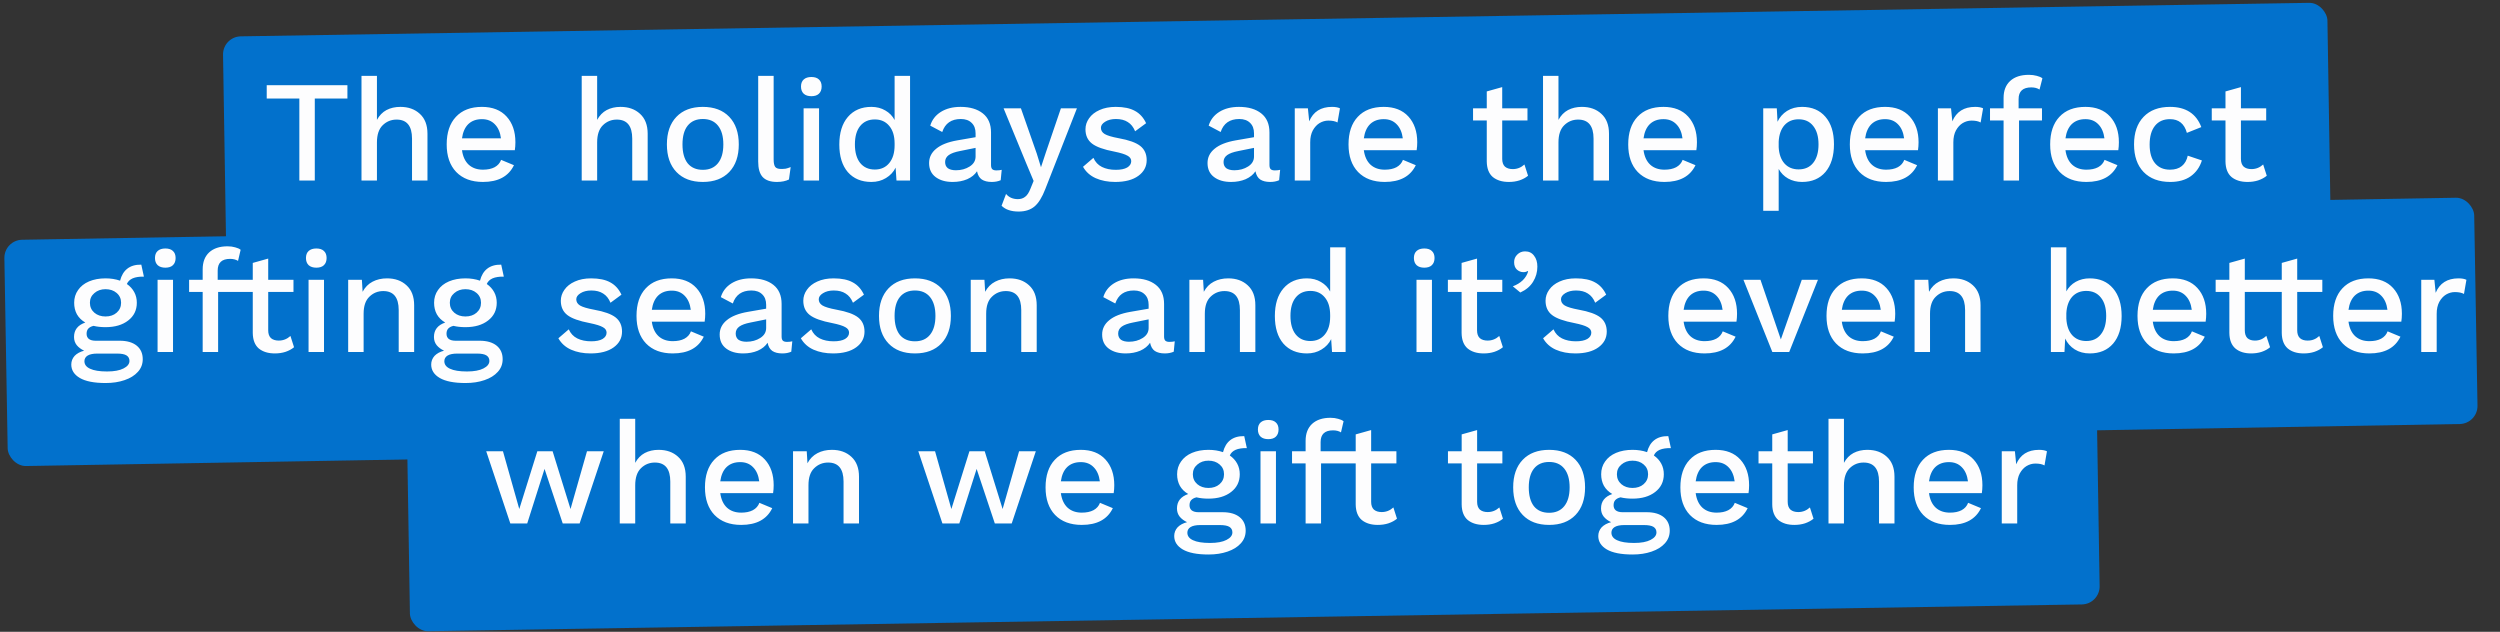
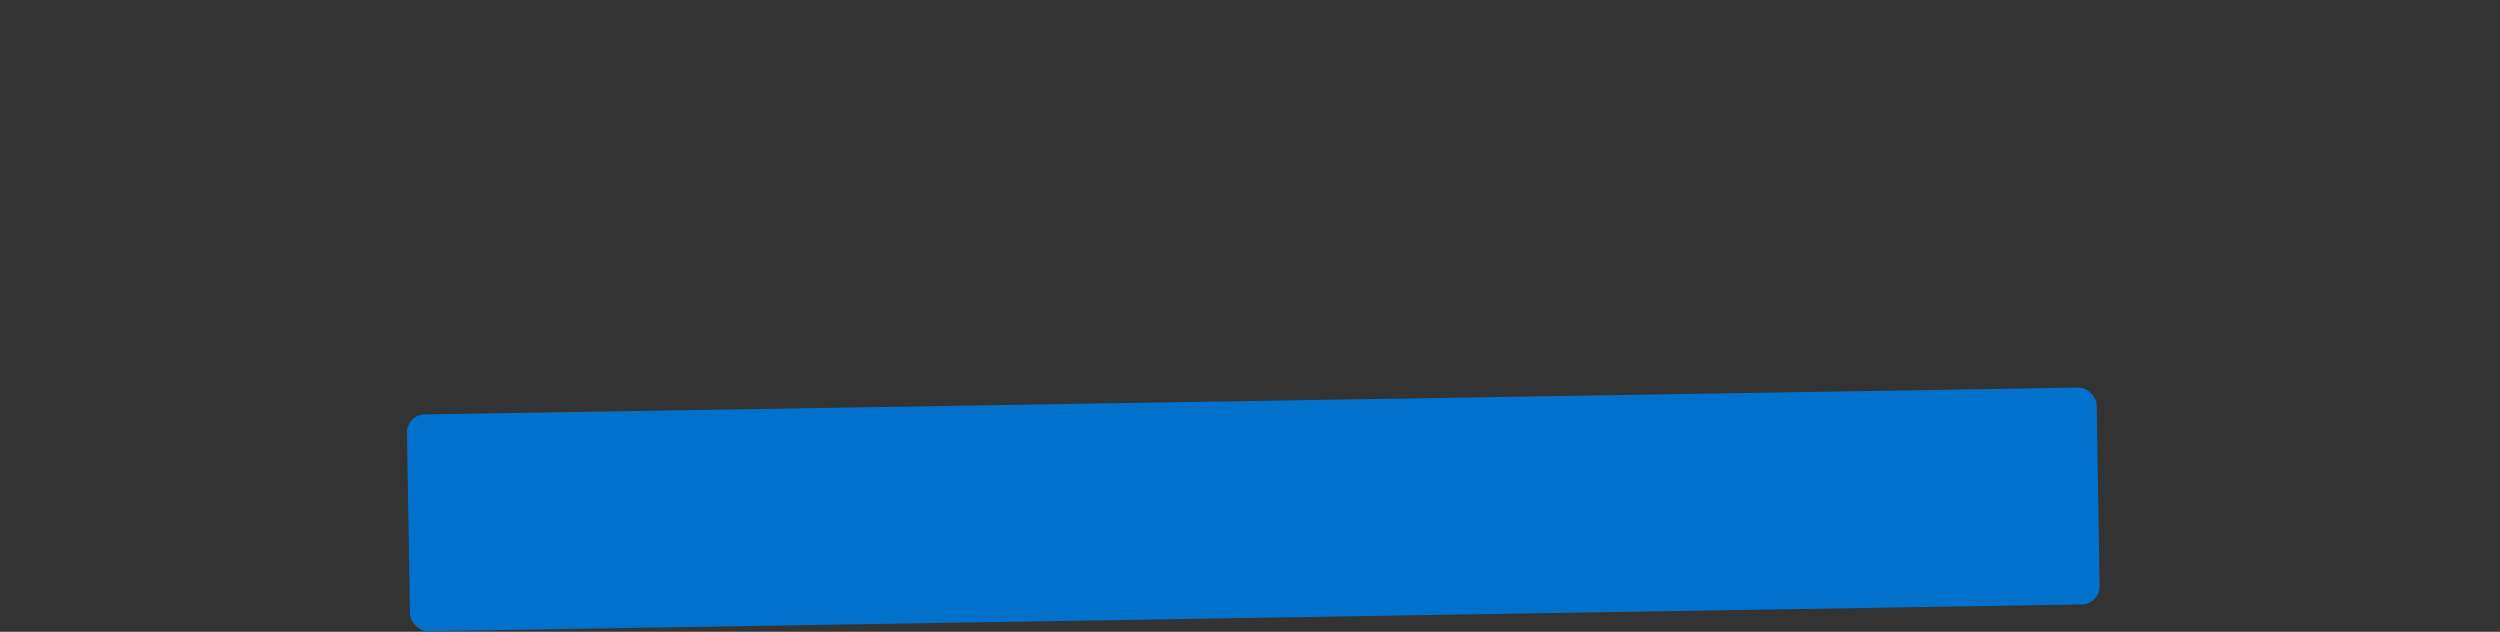
<svg xmlns="http://www.w3.org/2000/svg" width="554" height="140" viewBox="0 0 554 140" fill="none">
  <rect x="0" y="0" width="554" height="140" fill="#333333" stroke="none" />
-   <rect x="49.36" y="8.119" width="466.395" height="48.058" rx="4" transform="rotate(-0.928 49.36 8.119)" fill="#0271CC" />
  <rect x="90.122" y="91.892" width="374.491" height="48.058" rx="4" transform="rotate(-0.928 90.122 91.892)" fill="#0271CC" />
-   <rect x="0.902" y="53.199" width="547.395" height="50.148" rx="4" transform="rotate(-0.989 0.902 53.199)" fill="#0271CC" />
-   <path d="M76.988 21.829H69.758V40H66.335V21.829H59.105V18.886H76.988V21.829ZM88.713 23.685C90.483 23.685 91.922 24.197 93.031 25.221C94.162 26.244 94.727 27.716 94.727 29.635V40H91.304V30.723C91.304 27.908 90.163 26.5 87.881 26.5C86.686 26.5 85.663 26.916 84.81 27.748C83.957 28.579 83.53 29.848 83.53 31.555V40H80.107V16.807H83.53V26.564C84.063 25.583 84.767 24.858 85.641 24.389C86.537 23.919 87.561 23.685 88.713 23.685ZM114.213 31.523C114.213 32.141 114.171 32.727 114.085 33.282H102.377C102.569 34.69 103.07 35.767 103.88 36.513C104.691 37.238 105.736 37.601 107.016 37.601C108.061 37.601 108.924 37.419 109.607 37.057C110.311 36.673 110.79 36.129 111.046 35.425L113.893 36.609C112.699 39.083 110.407 40.32 107.016 40.32C104.499 40.32 102.526 39.584 101.097 38.113C99.69 36.641 98.986 34.604 98.986 32.002C98.986 29.379 99.668 27.343 101.033 25.892C102.398 24.421 104.318 23.685 106.792 23.685C109.138 23.685 110.961 24.399 112.262 25.828C113.563 27.257 114.213 29.155 114.213 31.523ZM106.792 26.404C105.555 26.404 104.552 26.767 103.785 27.492C103.038 28.217 102.569 29.273 102.377 30.659H111.014C110.844 29.315 110.385 28.27 109.639 27.524C108.914 26.777 107.965 26.404 106.792 26.404ZM137.51 23.685C139.28 23.685 140.72 24.197 141.829 25.221C142.959 26.244 143.524 27.716 143.524 29.635V40H140.102V30.723C140.102 27.908 138.961 26.5 136.679 26.5C135.484 26.5 134.461 26.916 133.607 27.748C132.754 28.579 132.328 29.848 132.328 31.555V40H128.905V16.807H132.328V26.564C132.861 25.583 133.565 24.858 134.439 24.389C135.335 23.919 136.359 23.685 137.51 23.685ZM155.749 23.685C158.245 23.685 160.196 24.421 161.604 25.892C163.011 27.364 163.715 29.401 163.715 32.002C163.715 34.604 163.011 36.641 161.604 38.113C160.196 39.584 158.245 40.32 155.749 40.32C153.254 40.32 151.303 39.584 149.895 38.113C148.488 36.641 147.784 34.604 147.784 32.002C147.784 29.401 148.488 27.364 149.895 25.892C151.303 24.421 153.254 23.685 155.749 23.685ZM155.749 26.372C154.299 26.372 153.179 26.863 152.39 27.844C151.623 28.803 151.239 30.19 151.239 32.002C151.239 33.815 151.623 35.212 152.39 36.193C153.179 37.153 154.299 37.633 155.749 37.633C157.2 37.633 158.319 37.142 159.108 36.161C159.897 35.18 160.292 33.794 160.292 32.002C160.292 30.211 159.897 28.825 159.108 27.844C158.319 26.863 157.2 26.372 155.749 26.372ZM171.439 35.329C171.439 36.118 171.556 36.673 171.791 36.993C172.025 37.291 172.463 37.441 173.102 37.441C173.508 37.441 173.849 37.419 174.126 37.377C174.425 37.313 174.787 37.196 175.214 37.025L174.83 39.776C174.105 40.139 173.22 40.32 172.175 40.32C170.746 40.32 169.69 39.957 169.008 39.232C168.346 38.507 168.016 37.366 168.016 35.809V16.807H171.439V35.329ZM179.805 21.318C179.08 21.318 178.515 21.136 178.11 20.774C177.704 20.39 177.502 19.857 177.502 19.174C177.502 18.492 177.704 17.969 178.11 17.607C178.515 17.244 179.08 17.063 179.805 17.063C180.53 17.063 181.085 17.244 181.469 17.607C181.874 17.969 182.076 18.492 182.076 19.174C182.076 19.857 181.874 20.39 181.469 20.774C181.085 21.136 180.53 21.318 179.805 21.318ZM181.501 40H178.078V24.005H181.501V40ZM201.668 16.807V40H198.661L198.469 37.153C197.999 38.113 197.285 38.88 196.325 39.456C195.387 40.032 194.31 40.32 193.094 40.32C190.898 40.32 189.159 39.595 187.88 38.145C186.622 36.673 185.992 34.636 185.992 32.034C185.992 29.433 186.622 27.396 187.88 25.924C189.159 24.431 190.898 23.685 193.094 23.685C194.267 23.685 195.302 23.951 196.197 24.485C197.093 24.997 197.776 25.7 198.245 26.596V16.807H201.668ZM193.862 37.569C195.206 37.569 196.272 37.089 197.061 36.129C197.85 35.169 198.245 33.858 198.245 32.194V31.811C198.245 30.147 197.85 28.846 197.061 27.908C196.272 26.948 195.206 26.468 193.862 26.468C192.476 26.468 191.388 26.959 190.599 27.94C189.831 28.899 189.447 30.254 189.447 32.002C189.447 33.751 189.831 35.116 190.599 36.097C191.388 37.078 192.476 37.569 193.862 37.569ZM220.795 37.761C221.264 37.761 221.659 37.718 221.979 37.633L221.755 39.936C221.179 40.192 220.518 40.32 219.771 40.32C218.854 40.32 218.118 40.139 217.564 39.776C217.031 39.413 216.679 38.806 216.508 37.953C216.018 38.699 215.293 39.285 214.333 39.712C213.373 40.117 212.296 40.32 211.102 40.32C209.545 40.32 208.287 39.957 207.327 39.232C206.367 38.507 205.887 37.473 205.887 36.129C205.887 34.871 206.41 33.815 207.455 32.962C208.5 32.088 210.057 31.469 212.126 31.107L216.188 30.403V29.539C216.188 28.558 215.9 27.79 215.325 27.236C214.749 26.66 213.949 26.372 212.925 26.372C210.814 26.372 209.438 27.332 208.799 29.251L206.143 27.844C206.527 26.564 207.306 25.551 208.479 24.805C209.673 24.058 211.134 23.685 212.861 23.685C214.93 23.685 216.572 24.165 217.788 25.125C219.003 26.084 219.611 27.492 219.611 29.347V36.577C219.611 36.982 219.697 37.281 219.867 37.473C220.059 37.665 220.368 37.761 220.795 37.761ZM211.838 37.729C212.989 37.729 214.002 37.451 214.877 36.897C215.751 36.342 216.188 35.607 216.188 34.69V32.77L212.701 33.474C211.592 33.687 210.771 33.986 210.238 34.37C209.705 34.754 209.438 35.265 209.438 35.905C209.438 36.502 209.641 36.961 210.046 37.281C210.473 37.579 211.07 37.729 211.838 37.729ZM231.641 41.887C230.937 43.721 230.137 45.012 229.242 45.758C228.346 46.505 227.173 46.878 225.723 46.878C224.891 46.878 224.166 46.771 223.547 46.558C222.95 46.366 222.417 46.046 221.948 45.598L222.94 42.975C223.579 43.743 224.454 44.127 225.563 44.127C226.203 44.127 226.736 43.956 227.162 43.615C227.61 43.295 228.005 42.698 228.346 41.823L229.05 40.096L227.386 36.129L222.396 24.005H226.235L229.753 34.05L230.681 37.057L231.769 33.762L235.096 24.005H238.647L231.641 41.887ZM247.13 40.32C245.509 40.32 244.07 40.043 242.811 39.488C241.574 38.934 240.636 38.091 239.996 36.961L242.299 34.977C242.705 35.895 243.334 36.566 244.187 36.993C245.04 37.419 246.064 37.633 247.258 37.633C248.346 37.633 249.188 37.462 249.785 37.121C250.382 36.758 250.681 36.289 250.681 35.713C250.681 35.201 250.404 34.796 249.849 34.498C249.295 34.178 248.335 33.879 246.97 33.602C244.603 33.154 242.939 32.557 241.98 31.811C241.02 31.064 240.54 30.008 240.54 28.643C240.54 27.769 240.807 26.959 241.34 26.212C241.873 25.444 242.641 24.837 243.643 24.389C244.667 23.919 245.872 23.685 247.258 23.685C249.028 23.685 250.446 23.983 251.513 24.581C252.579 25.157 253.4 26.063 253.976 27.3L251.545 29.091C251.161 28.153 250.617 27.471 249.913 27.044C249.231 26.596 248.356 26.372 247.29 26.372C246.33 26.372 245.53 26.575 244.891 26.98C244.272 27.364 243.963 27.812 243.963 28.323C243.963 28.899 244.24 29.358 244.795 29.699C245.37 30.04 246.405 30.35 247.898 30.627C250.158 31.032 251.758 31.608 252.696 32.354C253.635 33.101 254.104 34.146 254.104 35.489C254.104 36.918 253.485 38.081 252.248 38.976C251.011 39.872 249.305 40.32 247.13 40.32ZM282.495 37.761C282.964 37.761 283.359 37.718 283.679 37.633L283.455 39.936C282.879 40.192 282.218 40.32 281.471 40.32C280.554 40.32 279.818 40.139 279.264 39.776C278.731 39.413 278.379 38.806 278.208 37.953C277.718 38.699 276.993 39.285 276.033 39.712C275.073 40.117 273.996 40.32 272.802 40.32C271.245 40.32 269.987 39.957 269.027 39.232C268.067 38.507 267.588 37.473 267.588 36.129C267.588 34.871 268.11 33.815 269.155 32.962C270.2 32.088 271.757 31.469 273.826 31.107L277.888 30.403V29.539C277.888 28.558 277.6 27.79 277.025 27.236C276.449 26.66 275.649 26.372 274.625 26.372C272.514 26.372 271.138 27.332 270.499 29.251L267.843 27.844C268.227 26.564 269.006 25.551 270.179 24.805C271.373 24.058 272.834 23.685 274.561 23.685C276.63 23.685 278.272 24.165 279.488 25.125C280.704 26.084 281.311 27.492 281.311 29.347V36.577C281.311 36.982 281.397 37.281 281.567 37.473C281.759 37.665 282.068 37.761 282.495 37.761ZM273.538 37.729C274.689 37.729 275.702 37.451 276.577 36.897C277.451 36.342 277.888 35.607 277.888 34.69V32.77L274.401 33.474C273.292 33.687 272.471 33.986 271.938 34.37C271.405 34.754 271.138 35.265 271.138 35.905C271.138 36.502 271.341 36.961 271.746 37.281C272.173 37.579 272.77 37.729 273.538 37.729ZM295.173 23.685C295.92 23.685 296.506 23.792 296.933 24.005L296.389 27.14C295.898 26.863 295.226 26.724 294.373 26.724C293.691 26.724 293.04 26.905 292.422 27.268C291.825 27.63 291.324 28.174 290.918 28.899C290.535 29.625 290.343 30.499 290.343 31.523V40H286.92V24.005H289.831L290.119 26.884C291.014 24.751 292.699 23.685 295.173 23.685ZM314.059 31.523C314.059 32.141 314.017 32.727 313.931 33.282H302.223C302.415 34.69 302.916 35.767 303.726 36.513C304.537 37.238 305.582 37.601 306.861 37.601C307.906 37.601 308.77 37.419 309.453 37.057C310.156 36.673 310.636 36.129 310.892 35.425L313.739 36.609C312.545 39.083 310.252 40.32 306.861 40.32C304.345 40.32 302.372 39.584 300.943 38.113C299.536 36.641 298.832 34.604 298.832 32.002C298.832 29.379 299.514 27.343 300.879 25.892C302.244 24.421 304.164 23.685 306.637 23.685C308.983 23.685 310.807 24.399 312.108 25.828C313.409 27.257 314.059 29.155 314.059 31.523ZM306.637 26.404C305.401 26.404 304.398 26.767 303.63 27.492C302.884 28.217 302.415 29.273 302.223 30.659H310.86C310.69 29.315 310.231 28.27 309.485 27.524C308.76 26.777 307.81 26.404 306.637 26.404ZM338.616 38.944C338.104 39.371 337.475 39.712 336.728 39.968C336.003 40.203 335.214 40.32 334.361 40.32C332.89 40.32 331.706 39.957 330.81 39.232C329.936 38.486 329.488 37.334 329.467 35.777V26.692H326.427V24.005H329.467V20.262L332.89 19.302V24.005H338.488V26.692H332.89V35.201C332.89 35.969 333.092 36.545 333.497 36.929C333.924 37.291 334.5 37.473 335.225 37.473C336.206 37.473 337.07 37.132 337.816 36.449L338.616 38.944ZM350.54 23.685C352.31 23.685 353.749 24.197 354.858 25.221C355.989 26.244 356.554 27.716 356.554 29.635V40H353.131V30.723C353.131 27.908 351.99 26.5 349.708 26.5C348.514 26.5 347.49 26.916 346.637 27.748C345.784 28.579 345.357 29.848 345.357 31.555V40H341.934V16.807H345.357V26.564C345.89 25.583 346.594 24.858 347.469 24.389C348.364 23.919 349.388 23.685 350.54 23.685ZM376.041 31.523C376.041 32.141 375.998 32.727 375.913 33.282H364.204C364.396 34.69 364.897 35.767 365.708 36.513C366.518 37.238 367.563 37.601 368.843 37.601C369.888 37.601 370.751 37.419 371.434 37.057C372.138 36.673 372.618 36.129 372.873 35.425L375.721 36.609C374.526 39.083 372.234 40.32 368.843 40.32C366.326 40.32 364.353 39.584 362.924 38.113C361.517 36.641 360.813 34.604 360.813 32.002C360.813 29.379 361.496 27.343 362.86 25.892C364.225 24.421 366.145 23.685 368.619 23.685C370.965 23.685 372.788 24.399 374.089 25.828C375.39 27.257 376.041 29.155 376.041 31.523ZM368.619 26.404C367.382 26.404 366.379 26.767 365.612 27.492C364.865 28.217 364.396 29.273 364.204 30.659H372.841C372.671 29.315 372.212 28.27 371.466 27.524C370.741 26.777 369.792 26.404 368.619 26.404ZM399.337 23.685C401.534 23.685 403.262 24.421 404.52 25.892C405.778 27.343 406.407 29.369 406.407 31.97C406.407 34.572 405.778 36.62 404.52 38.113C403.262 39.584 401.534 40.32 399.337 40.32C398.186 40.32 397.151 40.064 396.234 39.552C395.339 39.04 394.646 38.337 394.155 37.441V46.718H390.732V24.005H393.739L393.899 26.98C394.368 25.978 395.072 25.178 396.01 24.581C396.97 23.983 398.079 23.685 399.337 23.685ZM398.57 37.537C399.956 37.537 401.033 37.057 401.801 36.097C402.59 35.116 402.984 33.751 402.984 32.002C402.984 30.254 402.59 28.889 401.801 27.908C401.033 26.927 399.956 26.436 398.57 26.436C397.269 26.436 396.224 26.873 395.435 27.748C394.667 28.622 394.24 29.838 394.155 31.395V32.61C394.24 34.146 394.667 35.351 395.435 36.225C396.224 37.099 397.269 37.537 398.57 37.537ZM425.151 31.523C425.151 32.141 425.108 32.727 425.023 33.282H413.314C413.506 34.69 414.007 35.767 414.818 36.513C415.628 37.238 416.673 37.601 417.953 37.601C418.998 37.601 419.862 37.419 420.544 37.057C421.248 36.673 421.728 36.129 421.984 35.425L424.831 36.609C423.636 39.083 421.344 40.32 417.953 40.32C415.436 40.32 413.464 39.584 412.035 38.113C410.627 36.641 409.923 34.604 409.923 32.002C409.923 29.379 410.606 27.343 411.971 25.892C413.336 24.421 415.255 23.685 417.729 23.685C420.075 23.685 421.898 24.399 423.199 25.828C424.5 27.257 425.151 29.155 425.151 31.523ZM417.729 26.404C416.492 26.404 415.49 26.767 414.722 27.492C413.975 28.217 413.506 29.273 413.314 30.659H421.952C421.781 29.315 421.323 28.27 420.576 27.524C419.851 26.777 418.902 26.404 417.729 26.404ZM437.693 23.685C438.439 23.685 439.026 23.792 439.452 24.005L438.908 27.14C438.418 26.863 437.746 26.724 436.893 26.724C436.21 26.724 435.56 26.905 434.941 27.268C434.344 27.63 433.843 28.174 433.438 28.899C433.054 29.625 432.862 30.499 432.862 31.523V40H429.439V24.005H432.35L432.638 26.884C433.534 24.751 435.219 23.685 437.693 23.685ZM447.321 24.005H452.504V26.692H447.417V40H443.994V26.692H440.987V24.005H443.994V21.701C443.994 20.081 444.485 18.822 445.466 17.927C446.447 17.031 447.823 16.583 449.593 16.583C450.233 16.583 450.819 16.658 451.352 16.807C451.885 16.935 452.301 17.116 452.6 17.351L451.96 19.846C451.47 19.526 450.862 19.366 450.137 19.366C448.26 19.366 447.321 20.23 447.321 21.957V24.005ZM469.544 31.523C469.544 32.141 469.501 32.727 469.416 33.282H457.707C457.899 34.69 458.4 35.767 459.211 36.513C460.021 37.238 461.066 37.601 462.346 37.601C463.391 37.601 464.254 37.419 464.937 37.057C465.641 36.673 466.121 36.129 466.376 35.425L469.224 36.609C468.029 39.083 465.737 40.32 462.346 40.32C459.829 40.32 457.856 39.584 456.427 38.113C455.02 36.641 454.316 34.604 454.316 32.002C454.316 29.379 454.999 27.343 456.363 25.892C457.728 24.421 459.648 23.685 462.122 23.685C464.468 23.685 466.291 24.399 467.592 25.828C468.893 27.257 469.544 29.155 469.544 31.523ZM462.122 26.404C460.885 26.404 459.882 26.767 459.115 27.492C458.368 28.217 457.899 29.273 457.707 30.659H466.344C466.174 29.315 465.715 28.27 464.969 27.524C464.244 26.777 463.295 26.404 462.122 26.404ZM480.87 23.685C484.367 23.685 486.681 25.178 487.812 28.164L484.613 29.443C484.058 27.417 482.811 26.404 480.87 26.404C479.441 26.404 478.332 26.895 477.543 27.876C476.754 28.857 476.359 30.243 476.359 32.034C476.359 33.826 476.754 35.201 477.543 36.161C478.332 37.121 479.441 37.601 480.87 37.601C481.958 37.601 482.832 37.334 483.493 36.801C484.154 36.268 484.591 35.5 484.805 34.498L487.94 35.553C487.471 37.046 486.639 38.219 485.444 39.072C484.25 39.904 482.747 40.32 480.934 40.32C478.417 40.32 476.444 39.584 475.016 38.113C473.608 36.641 472.904 34.604 472.904 32.002C472.904 29.401 473.608 27.364 475.016 25.892C476.423 24.421 478.375 23.685 480.87 23.685ZM502.316 38.944C501.805 39.371 501.175 39.712 500.429 39.968C499.704 40.203 498.915 40.32 498.062 40.32C496.59 40.32 495.406 39.957 494.511 39.232C493.636 38.486 493.188 37.334 493.167 35.777V26.692H490.128V24.005H493.167V20.262L496.59 19.302V24.005H502.188V26.692H496.59V35.201C496.59 35.969 496.793 36.545 497.198 36.929C497.624 37.291 498.2 37.473 498.925 37.473C499.906 37.473 500.77 37.132 501.517 36.449L502.316 38.944ZM26.514 75.505C28.134 75.505 29.393 75.867 30.288 76.592C31.184 77.317 31.632 78.32 31.632 79.6C31.632 80.687 31.269 81.626 30.544 82.415C29.84 83.204 28.859 83.812 27.601 84.238C26.364 84.665 24.967 84.878 23.41 84.878C20.872 84.878 18.964 84.505 17.684 83.758C16.426 83.012 15.797 82.02 15.797 80.783C15.797 80.058 16.042 79.418 16.532 78.864C17.044 78.331 17.748 77.947 18.644 77.712C17.961 77.392 17.418 76.987 17.012 76.496C16.607 75.985 16.404 75.377 16.404 74.673C16.404 73.116 17.236 72.05 18.9 71.474C18.089 71.005 17.471 70.397 17.044 69.65C16.639 68.904 16.436 68.051 16.436 67.091C16.436 66.025 16.724 65.087 17.3 64.276C17.876 63.444 18.686 62.805 19.732 62.357C20.798 61.909 22.014 61.685 23.378 61.685C24.551 61.685 25.628 61.855 26.61 62.197C26.908 61.024 27.441 60.139 28.209 59.542C28.998 58.923 30.032 58.624 31.312 58.646L31.888 61.301C30.864 61.28 30.032 61.408 29.393 61.685C28.774 61.962 28.348 62.378 28.113 62.933C28.817 63.423 29.361 64.02 29.744 64.724C30.128 65.428 30.32 66.217 30.32 67.091C30.32 68.734 29.68 70.045 28.401 71.026C27.143 72.007 25.468 72.498 23.378 72.498C22.397 72.498 21.512 72.402 20.723 72.21C20.19 72.338 19.796 72.551 19.54 72.85C19.305 73.127 19.188 73.5 19.188 73.969C19.188 74.46 19.358 74.844 19.7 75.121C20.062 75.377 20.553 75.505 21.171 75.505H26.514ZM23.378 64.084C22.397 64.084 21.576 64.372 20.915 64.948C20.254 65.502 19.924 66.217 19.924 67.091C19.924 67.987 20.254 68.723 20.915 69.299C21.576 69.853 22.397 70.13 23.378 70.13C24.381 70.13 25.202 69.853 25.842 69.299C26.503 68.723 26.833 67.987 26.833 67.091C26.833 66.196 26.503 65.471 25.842 64.916C25.202 64.362 24.381 64.084 23.378 64.084ZM23.73 82.319C25.287 82.319 26.503 82.095 27.377 81.647C28.252 81.199 28.689 80.644 28.689 79.983C28.689 79.45 28.476 79.045 28.049 78.768C27.622 78.49 26.908 78.352 25.906 78.352H21.587C20.627 78.352 19.902 78.501 19.412 78.8C18.942 79.098 18.708 79.514 18.708 80.047C18.708 80.772 19.124 81.327 19.956 81.711C20.808 82.116 22.067 82.319 23.73 82.319ZM36.645 59.318C35.92 59.318 35.355 59.136 34.95 58.774C34.544 58.39 34.342 57.857 34.342 57.174C34.342 56.492 34.544 55.969 34.95 55.607C35.355 55.244 35.92 55.063 36.645 55.063C37.37 55.063 37.925 55.244 38.309 55.607C38.714 55.969 38.916 56.492 38.916 57.174C38.916 57.857 38.714 58.39 38.309 58.774C37.925 59.136 37.37 59.318 36.645 59.318ZM38.341 78H34.918V62.005H38.341V78ZM65.162 76.944C64.65 77.371 64.021 77.712 63.274 77.968C62.549 78.203 61.76 78.32 60.907 78.32C59.435 78.32 58.252 77.957 57.356 77.232C56.482 76.486 56.034 75.334 56.013 73.777V64.692H48.335V78H44.912V64.692H41.905V62.005H44.912V59.702C44.912 58.081 45.392 56.822 46.352 55.927C47.333 55.031 48.687 54.583 50.414 54.583C51.033 54.583 51.598 54.658 52.11 54.807C52.622 54.935 53.027 55.116 53.325 55.351L52.75 57.814C52.28 57.516 51.694 57.366 50.99 57.366C49.156 57.366 48.239 58.23 48.239 59.958V62.005H56.013V58.262L59.435 57.302V62.005H65.034V64.692H59.435V73.201C59.435 73.969 59.638 74.545 60.043 74.929C60.47 75.291 61.046 75.473 61.771 75.473C62.752 75.473 63.616 75.132 64.362 74.449L65.162 76.944ZM70.104 59.318C69.379 59.318 68.814 59.136 68.408 58.774C68.003 58.39 67.8 57.857 67.8 57.174C67.8 56.492 68.003 55.969 68.408 55.607C68.814 55.244 69.379 55.063 70.104 55.063C70.829 55.063 71.383 55.244 71.767 55.607C72.172 55.969 72.375 56.492 72.375 57.174C72.375 57.857 72.172 58.39 71.767 58.774C71.383 59.136 70.829 59.318 70.104 59.318ZM71.799 78H68.376V62.005H71.799V78ZM85.76 61.685C87.531 61.685 88.97 62.197 90.079 63.221C91.209 64.244 91.775 65.716 91.775 67.635V78H88.352V68.723C88.352 65.908 87.211 64.5 84.929 64.5C83.734 64.5 82.711 64.916 81.858 65.748C81.004 66.558 80.578 67.816 80.578 69.523V78H77.155V62.005H80.194L80.354 64.66C80.887 63.658 81.623 62.911 82.561 62.421C83.5 61.93 84.566 61.685 85.76 61.685ZM106.271 75.505C107.891 75.505 109.15 75.867 110.046 76.592C110.941 77.317 111.389 78.32 111.389 79.6C111.389 80.687 111.027 81.626 110.301 82.415C109.598 83.204 108.617 83.812 107.358 84.238C106.121 84.665 104.724 84.878 103.168 84.878C100.63 84.878 98.721 84.505 97.441 83.758C96.183 83.012 95.554 82.02 95.554 80.783C95.554 80.058 95.799 79.418 96.29 78.864C96.802 78.331 97.505 77.947 98.401 77.712C97.719 77.392 97.175 76.987 96.769 76.496C96.364 75.985 96.162 75.377 96.162 74.673C96.162 73.116 96.993 72.05 98.657 71.474C97.847 71.005 97.228 70.397 96.802 69.65C96.396 68.904 96.194 68.051 96.194 67.091C96.194 66.025 96.482 65.087 97.057 64.276C97.633 63.444 98.444 62.805 99.489 62.357C100.555 61.909 101.771 61.685 103.136 61.685C104.309 61.685 105.386 61.855 106.367 62.197C106.665 61.024 107.198 60.139 107.966 59.542C108.755 58.923 109.79 58.624 111.069 58.646L111.645 61.301C110.621 61.28 109.79 61.408 109.15 61.685C108.531 61.962 108.105 62.378 107.87 62.933C108.574 63.423 109.118 64.02 109.502 64.724C109.886 65.428 110.077 66.217 110.077 67.091C110.077 68.734 109.438 70.045 108.158 71.026C106.9 72.007 105.226 72.498 103.136 72.498C102.155 72.498 101.269 72.402 100.48 72.21C99.947 72.338 99.553 72.551 99.297 72.85C99.062 73.127 98.945 73.5 98.945 73.969C98.945 74.46 99.115 74.844 99.457 75.121C99.819 75.377 100.31 75.505 100.928 75.505H106.271ZM103.136 64.084C102.155 64.084 101.333 64.372 100.672 64.948C100.011 65.502 99.681 66.217 99.681 67.091C99.681 67.987 100.011 68.723 100.672 69.299C101.333 69.853 102.155 70.13 103.136 70.13C104.138 70.13 104.959 69.853 105.599 69.299C106.26 68.723 106.591 67.987 106.591 67.091C106.591 66.196 106.26 65.471 105.599 64.916C104.959 64.362 104.138 64.084 103.136 64.084ZM103.487 82.319C105.044 82.319 106.26 82.095 107.134 81.647C108.009 81.199 108.446 80.644 108.446 79.983C108.446 79.45 108.233 79.045 107.806 78.768C107.38 78.49 106.665 78.352 105.663 78.352H101.344C100.384 78.352 99.659 78.501 99.169 78.8C98.7 79.098 98.465 79.514 98.465 80.047C98.465 80.772 98.881 81.327 99.713 81.711C100.566 82.116 101.824 82.319 103.487 82.319ZM130.868 78.32C129.247 78.32 127.808 78.043 126.55 77.488C125.313 76.934 124.374 76.091 123.734 74.961L126.038 72.978C126.443 73.895 127.072 74.566 127.925 74.993C128.778 75.419 129.802 75.633 130.996 75.633C132.084 75.633 132.926 75.462 133.523 75.121C134.121 74.758 134.419 74.289 134.419 73.713C134.419 73.201 134.142 72.796 133.587 72.498C133.033 72.178 132.073 71.879 130.708 71.602C128.341 71.154 126.677 70.557 125.718 69.811C124.758 69.064 124.278 68.008 124.278 66.643C124.278 65.769 124.545 64.959 125.078 64.212C125.611 63.444 126.379 62.837 127.381 62.389C128.405 61.919 129.61 61.685 130.996 61.685C132.766 61.685 134.185 61.983 135.251 62.581C136.317 63.157 137.138 64.063 137.714 65.3L135.283 67.091C134.899 66.153 134.355 65.471 133.651 65.044C132.969 64.596 132.095 64.372 131.028 64.372C130.068 64.372 129.269 64.575 128.629 64.98C128.01 65.364 127.701 65.812 127.701 66.323C127.701 66.899 127.978 67.358 128.533 67.699C129.109 68.04 130.143 68.35 131.636 68.627C133.897 69.032 135.496 69.608 136.435 70.354C137.373 71.101 137.842 72.146 137.842 73.489C137.842 74.918 137.224 76.081 135.987 76.976C134.75 77.872 133.044 78.32 130.868 78.32ZM156.279 69.523C156.279 70.141 156.236 70.728 156.151 71.282H144.442C144.634 72.69 145.135 73.767 145.946 74.513C146.756 75.238 147.801 75.601 149.081 75.601C150.126 75.601 150.99 75.419 151.672 75.057C152.376 74.673 152.856 74.129 153.112 73.425L155.959 74.609C154.765 77.083 152.472 78.32 149.081 78.32C146.564 78.32 144.592 77.584 143.163 76.113C141.755 74.641 141.051 72.604 141.051 70.002C141.051 67.379 141.734 65.343 143.099 63.892C144.464 62.421 146.383 61.685 148.857 61.685C151.203 61.685 153.026 62.399 154.327 63.828C155.628 65.257 156.279 67.155 156.279 69.523ZM148.857 64.404C147.62 64.404 146.618 64.767 145.85 65.492C145.104 66.217 144.634 67.273 144.442 68.659H153.08C152.909 67.315 152.451 66.27 151.704 65.524C150.979 64.777 150.03 64.404 148.857 64.404ZM174.387 75.761C174.856 75.761 175.251 75.718 175.571 75.633L175.347 77.936C174.771 78.192 174.11 78.32 173.363 78.32C172.446 78.32 171.711 78.139 171.156 77.776C170.623 77.413 170.271 76.806 170.1 75.953C169.61 76.699 168.885 77.285 167.925 77.712C166.965 78.117 165.888 78.32 164.694 78.32C163.137 78.32 161.879 77.957 160.919 77.232C159.959 76.507 159.48 75.473 159.48 74.129C159.48 72.871 160.002 71.815 161.047 70.962C162.092 70.088 163.649 69.469 165.718 69.107L169.78 68.403V67.539C169.78 66.558 169.493 65.79 168.917 65.236C168.341 64.66 167.541 64.372 166.517 64.372C164.406 64.372 163.031 65.332 162.391 67.251L159.735 65.844C160.119 64.564 160.898 63.551 162.071 62.805C163.265 62.058 164.726 61.685 166.453 61.685C168.522 61.685 170.164 62.165 171.38 63.124C172.596 64.084 173.203 65.492 173.203 67.347V74.577C173.203 74.982 173.289 75.281 173.459 75.473C173.651 75.665 173.961 75.761 174.387 75.761ZM165.43 75.729C166.581 75.729 167.594 75.451 168.469 74.897C169.343 74.342 169.78 73.607 169.78 72.69V70.77L166.294 71.474C165.185 71.687 164.363 71.986 163.83 72.37C163.297 72.754 163.031 73.265 163.031 73.905C163.031 74.502 163.233 74.961 163.638 75.281C164.065 75.579 164.662 75.729 165.43 75.729ZM184.602 78.32C182.981 78.32 181.542 78.043 180.283 77.488C179.046 76.934 178.108 76.091 177.468 74.961L179.771 72.978C180.177 73.895 180.806 74.566 181.659 74.993C182.512 75.419 183.536 75.633 184.73 75.633C185.818 75.633 186.66 75.462 187.257 75.121C187.854 74.758 188.153 74.289 188.153 73.713C188.153 73.201 187.876 72.796 187.321 72.498C186.767 72.178 185.807 71.879 184.442 71.602C182.075 71.154 180.411 70.557 179.452 69.811C178.492 69.064 178.012 68.008 178.012 66.643C178.012 65.769 178.279 64.959 178.812 64.212C179.345 63.444 180.113 62.837 181.115 62.389C182.139 61.919 183.344 61.685 184.73 61.685C186.5 61.685 187.918 61.983 188.985 62.581C190.051 63.157 190.872 64.063 191.448 65.3L189.017 67.091C188.633 66.153 188.089 65.471 187.385 65.044C186.703 64.596 185.828 64.372 184.762 64.372C183.802 64.372 183.002 64.575 182.363 64.98C181.744 65.364 181.435 65.812 181.435 66.323C181.435 66.899 181.712 67.358 182.267 67.699C182.843 68.04 183.877 68.35 185.37 68.627C187.63 69.032 189.23 69.608 190.168 70.354C191.107 71.101 191.576 72.146 191.576 73.489C191.576 74.918 190.957 76.081 189.72 76.976C188.483 77.872 186.777 78.32 184.602 78.32ZM202.751 61.685C205.246 61.685 207.197 62.421 208.605 63.892C210.013 65.364 210.716 67.4 210.716 70.002C210.716 72.604 210.013 74.641 208.605 76.113C207.197 77.584 205.246 78.32 202.751 78.32C200.256 78.32 198.304 77.584 196.897 76.113C195.489 74.641 194.785 72.604 194.785 70.002C194.785 67.4 195.489 65.364 196.897 63.892C198.304 62.421 200.256 61.685 202.751 61.685ZM202.751 64.372C201.301 64.372 200.181 64.863 199.392 65.844C198.624 66.803 198.24 68.19 198.24 70.002C198.24 71.815 198.624 73.212 199.392 74.193C200.181 75.153 201.301 75.633 202.751 75.633C204.201 75.633 205.321 75.142 206.11 74.161C206.899 73.18 207.293 71.794 207.293 70.002C207.293 68.211 206.899 66.825 206.11 65.844C205.321 64.863 204.201 64.372 202.751 64.372ZM223.719 61.685C225.489 61.685 226.928 62.197 228.037 63.221C229.168 64.244 229.733 65.716 229.733 67.635V78H226.31V68.723C226.31 65.908 225.169 64.5 222.887 64.5C221.693 64.5 220.669 64.916 219.816 65.748C218.963 66.558 218.536 67.816 218.536 69.523V78H215.113V62.005H218.152L218.312 64.66C218.845 63.658 219.581 62.911 220.52 62.421C221.458 61.93 222.524 61.685 223.719 61.685ZM259.143 75.761C259.612 75.761 260.006 75.718 260.326 75.633L260.102 77.936C259.527 78.192 258.865 78.32 258.119 78.32C257.202 78.32 256.466 78.139 255.912 77.776C255.379 77.413 255.027 76.806 254.856 75.953C254.365 76.699 253.64 77.285 252.681 77.712C251.721 78.117 250.644 78.32 249.45 78.32C247.893 78.32 246.634 77.957 245.675 77.232C244.715 76.507 244.235 75.473 244.235 74.129C244.235 72.871 244.758 71.815 245.803 70.962C246.848 70.088 248.405 69.469 250.473 69.107L254.536 68.403V67.539C254.536 66.558 254.248 65.79 253.672 65.236C253.097 64.66 252.297 64.372 251.273 64.372C249.162 64.372 247.786 65.332 247.146 67.251L244.491 65.844C244.875 64.564 245.653 63.551 246.826 62.805C248.021 62.058 249.482 61.685 251.209 61.685C253.278 61.685 254.92 62.165 256.136 63.124C257.351 64.084 257.959 65.492 257.959 67.347V74.577C257.959 74.982 258.044 75.281 258.215 75.473C258.407 75.665 258.716 75.761 259.143 75.761ZM250.185 75.729C251.337 75.729 252.35 75.451 253.224 74.897C254.099 74.342 254.536 73.607 254.536 72.69V70.77L251.049 71.474C249.94 71.687 249.119 71.986 248.586 72.37C248.053 72.754 247.786 73.265 247.786 73.905C247.786 74.502 247.989 74.961 248.394 75.281C248.82 75.579 249.418 75.729 250.185 75.729ZM272.173 61.685C273.943 61.685 275.382 62.197 276.491 63.221C277.622 64.244 278.187 65.716 278.187 67.635V78H274.764V68.723C274.764 65.908 273.623 64.5 271.341 64.5C270.147 64.5 269.123 64.916 268.27 65.748C267.417 66.558 266.99 67.816 266.99 69.523V78H263.567V62.005H266.606L266.766 64.66C267.3 63.658 268.035 62.911 268.974 62.421C269.912 61.93 270.978 61.685 272.173 61.685ZM298.185 54.807V78H295.178L294.986 75.153C294.517 76.113 293.803 76.88 292.843 77.456C291.905 78.032 290.828 78.32 289.612 78.32C287.415 78.32 285.677 77.595 284.398 76.145C283.139 74.673 282.51 72.636 282.51 70.034C282.51 67.433 283.139 65.396 284.398 63.924C285.677 62.431 287.415 61.685 289.612 61.685C290.785 61.685 291.819 61.952 292.715 62.485C293.611 62.996 294.293 63.7 294.762 64.596V54.807H298.185ZM290.38 75.569C291.723 75.569 292.79 75.089 293.579 74.129C294.368 73.169 294.762 71.858 294.762 70.194V69.811C294.762 68.147 294.368 66.846 293.579 65.908C292.79 64.948 291.723 64.468 290.38 64.468C288.994 64.468 287.906 64.959 287.117 65.94C286.349 66.899 285.965 68.254 285.965 70.002C285.965 71.751 286.349 73.116 287.117 74.097C287.906 75.078 288.994 75.569 290.38 75.569ZM315.623 59.318C314.898 59.318 314.333 59.136 313.928 58.774C313.523 58.39 313.32 57.857 313.32 57.174C313.32 56.492 313.523 55.969 313.928 55.607C314.333 55.244 314.898 55.063 315.623 55.063C316.349 55.063 316.903 55.244 317.287 55.607C317.692 55.969 317.895 56.492 317.895 57.174C317.895 57.857 317.692 58.39 317.287 58.774C316.903 59.136 316.349 59.318 315.623 59.318ZM317.319 78H313.896V62.005H317.319V78ZM333.039 76.944C332.528 77.371 331.898 77.712 331.152 77.968C330.427 78.203 329.638 78.32 328.785 78.32C327.313 78.32 326.129 77.957 325.234 77.232C324.359 76.486 323.911 75.334 323.89 73.777V64.692H320.851V62.005H323.89V58.262L327.313 57.302V62.005H332.911V64.692H327.313V73.201C327.313 73.969 327.516 74.545 327.921 74.929C328.347 75.291 328.923 75.473 329.648 75.473C330.629 75.473 331.493 75.132 332.24 74.449L333.039 76.944ZM337.96 55.703C338.813 55.703 339.475 56.023 339.944 56.662C340.434 57.281 340.68 58.091 340.68 59.094C340.68 60.309 340.36 61.429 339.72 62.453C339.101 63.455 338.163 64.244 336.905 64.82L335.241 63.444C336.116 63.124 336.851 62.677 337.449 62.101C338.046 61.504 338.44 60.853 338.632 60.149L338.504 60.053C338.291 60.224 337.982 60.309 337.577 60.309C337.043 60.309 336.563 60.117 336.137 59.733C335.732 59.35 335.529 58.806 335.529 58.102C335.529 57.419 335.764 56.854 336.233 56.407C336.702 55.937 337.278 55.703 337.96 55.703ZM349.084 78.32C347.463 78.32 346.023 78.043 344.765 77.488C343.528 76.934 342.59 76.091 341.95 74.961L344.253 72.978C344.658 73.895 345.287 74.566 346.14 74.993C346.994 75.419 348.017 75.633 349.212 75.633C350.299 75.633 351.142 75.462 351.739 75.121C352.336 74.758 352.634 74.289 352.634 73.713C352.634 73.201 352.357 72.796 351.803 72.498C351.248 72.178 350.289 71.879 348.924 71.602C346.556 71.154 344.893 70.557 343.933 69.811C342.973 69.064 342.494 68.008 342.494 66.643C342.494 65.769 342.76 64.959 343.293 64.212C343.826 63.444 344.594 62.837 345.597 62.389C346.62 61.919 347.825 61.685 349.212 61.685C350.982 61.685 352.4 61.983 353.466 62.581C354.533 63.157 355.354 64.063 355.929 65.3L353.498 67.091C353.114 66.153 352.57 65.471 351.867 65.044C351.184 64.596 350.31 64.372 349.243 64.372C348.284 64.372 347.484 64.575 346.844 64.98C346.226 65.364 345.916 65.812 345.916 66.323C345.916 66.899 346.194 67.358 346.748 67.699C347.324 68.04 348.358 68.35 349.851 68.627C352.112 69.032 353.711 69.608 354.65 70.354C355.588 71.101 356.057 72.146 356.057 73.489C356.057 74.918 355.439 76.081 354.202 76.976C352.965 77.872 351.259 78.32 349.084 78.32ZM384.928 69.523C384.928 70.141 384.886 70.728 384.8 71.282H373.092C373.284 72.69 373.785 73.767 374.596 74.513C375.406 75.238 376.451 75.601 377.731 75.601C378.776 75.601 379.639 75.419 380.322 75.057C381.026 74.673 381.505 74.129 381.761 73.425L384.609 74.609C383.414 77.083 381.122 78.32 377.731 78.32C375.214 78.32 373.241 77.584 371.812 76.113C370.405 74.641 369.701 72.604 369.701 70.002C369.701 67.379 370.384 65.343 371.748 63.892C373.113 62.421 375.033 61.685 377.507 61.685C379.853 61.685 381.676 62.399 382.977 63.828C384.278 65.257 384.928 67.155 384.928 69.523ZM377.507 64.404C376.27 64.404 375.267 64.767 374.5 65.492C373.753 66.217 373.284 67.273 373.092 68.659H381.729C381.559 67.315 381.1 66.27 380.354 65.524C379.629 64.777 378.68 64.404 377.507 64.404ZM402.856 62.005L396.49 78H392.747L386.349 62.005H390.124L394.635 75.217L399.273 62.005H402.856ZM419.98 69.523C419.98 70.141 419.938 70.728 419.852 71.282H408.144C408.336 72.69 408.837 73.767 409.647 74.513C410.458 75.238 411.503 75.601 412.783 75.601C413.828 75.601 414.691 75.419 415.374 75.057C416.078 74.673 416.557 74.129 416.813 73.425L419.66 74.609C418.466 77.083 416.174 78.32 412.783 78.32C410.266 78.32 408.293 77.584 406.864 76.113C405.457 74.641 404.753 72.604 404.753 70.002C404.753 67.379 405.435 65.343 406.8 63.892C408.165 62.421 410.085 61.685 412.559 61.685C414.905 61.685 416.728 62.399 418.029 63.828C419.33 65.257 419.98 67.155 419.98 69.523ZM412.559 64.404C411.322 64.404 410.319 64.767 409.552 65.492C408.805 66.217 408.336 67.273 408.144 68.659H416.781C416.611 67.315 416.152 66.27 415.406 65.524C414.681 64.777 413.732 64.404 412.559 64.404ZM432.874 61.685C434.644 61.685 436.084 62.197 437.193 63.221C438.323 64.244 438.888 65.716 438.888 67.635V78H435.465V68.723C435.465 65.908 434.324 64.5 432.042 64.5C430.848 64.5 429.824 64.916 428.971 65.748C428.118 66.558 427.692 67.816 427.692 69.523V78H424.269V62.005H427.308L427.468 64.66C428.001 63.658 428.737 62.911 429.675 62.421C430.614 61.93 431.68 61.685 432.874 61.685ZM463.084 61.685C465.281 61.685 467.008 62.431 468.266 63.924C469.525 65.396 470.154 67.433 470.154 70.034C470.154 72.636 469.525 74.673 468.266 76.145C467.008 77.595 465.281 78.32 463.084 78.32C461.826 78.32 460.717 78.021 459.757 77.424C458.818 76.827 458.115 76.027 457.645 75.025L457.486 78H454.478V54.807H457.901V64.564C458.392 63.668 459.085 62.965 459.981 62.453C460.898 61.941 461.932 61.685 463.084 61.685ZM462.316 75.569C463.702 75.569 464.779 75.078 465.547 74.097C466.336 73.116 466.731 71.751 466.731 70.002C466.731 68.254 466.336 66.899 465.547 65.94C464.779 64.959 463.702 64.468 462.316 64.468C461.015 64.468 459.97 64.905 459.181 65.78C458.413 66.654 457.987 67.859 457.901 69.395V70.61C457.987 72.167 458.413 73.383 459.181 74.257C459.97 75.132 461.015 75.569 462.316 75.569ZM488.897 69.523C488.897 70.141 488.854 70.728 488.769 71.282H477.061C477.253 72.69 477.754 73.767 478.564 74.513C479.375 75.238 480.42 75.601 481.699 75.601C482.744 75.601 483.608 75.419 484.29 75.057C484.994 74.673 485.474 74.129 485.73 73.425L488.577 74.609C487.383 77.083 485.09 78.32 481.699 78.32C479.183 78.32 477.21 77.584 475.781 76.113C474.373 74.641 473.67 72.604 473.67 70.002C473.67 67.379 474.352 65.343 475.717 63.892C477.082 62.421 479.001 61.685 481.475 61.685C483.821 61.685 485.645 62.399 486.946 63.828C488.247 65.257 488.897 67.155 488.897 69.523ZM481.475 64.404C480.238 64.404 479.236 64.767 478.468 65.492C477.722 66.217 477.253 67.273 477.061 68.659H485.698C485.527 67.315 485.069 66.27 484.322 65.524C483.597 64.777 482.648 64.404 481.475 64.404ZM514.756 76.944C514.244 77.371 513.615 77.712 512.869 77.968C512.143 78.203 511.354 78.32 510.501 78.32C509.03 78.32 507.857 77.957 506.982 77.232C506.108 76.486 505.66 75.334 505.639 73.777V64.692H497.449V73.201C497.449 73.969 497.641 74.545 498.025 74.929C498.43 75.291 498.985 75.473 499.689 75.473C500.67 75.473 501.512 75.121 502.216 74.417L503.048 76.944C502.557 77.371 501.939 77.712 501.192 77.968C500.467 78.203 499.689 78.32 498.857 78.32C497.407 78.32 496.244 77.957 495.37 77.232C494.495 76.486 494.048 75.334 494.026 73.777V64.692H490.987V62.005H494.026V58.262L497.449 57.302V62.005H505.639V58.262L509.062 57.302V62.005H514.628V64.692H509.062V73.201C509.062 73.969 509.264 74.545 509.67 74.929C510.075 75.291 510.64 75.473 511.365 75.473C511.898 75.473 512.367 75.388 512.773 75.217C513.199 75.046 513.594 74.79 513.956 74.449L514.756 76.944ZM532.259 69.523C532.259 70.141 532.216 70.728 532.131 71.282H520.423C520.614 72.69 521.116 73.767 521.926 74.513C522.736 75.238 523.782 75.601 525.061 75.601C526.106 75.601 526.97 75.419 527.652 75.057C528.356 74.673 528.836 74.129 529.092 73.425L531.939 74.609C530.745 77.083 528.452 78.32 525.061 78.32C522.545 78.32 520.572 77.584 519.143 76.113C517.735 74.641 517.032 72.604 517.032 70.002C517.032 67.379 517.714 65.343 519.079 63.892C520.444 62.421 522.363 61.685 524.837 61.685C527.183 61.685 529.007 62.399 530.308 63.828C531.608 65.257 532.259 67.155 532.259 69.523ZM524.837 64.404C523.6 64.404 522.598 64.767 521.83 65.492C521.084 66.217 520.614 67.273 520.423 68.659H529.06C528.889 67.315 528.431 66.27 527.684 65.524C526.959 64.777 526.01 64.404 524.837 64.404ZM544.801 61.685C545.547 61.685 546.134 61.792 546.56 62.005L546.017 65.14C545.526 64.863 544.854 64.724 544.001 64.724C543.319 64.724 542.668 64.905 542.05 65.268C541.453 65.63 540.951 66.174 540.546 66.899C540.162 67.624 539.97 68.499 539.97 69.523V78H536.547V62.005H539.459L539.746 64.884C540.642 62.751 542.327 61.685 544.801 61.685ZM133.786 100.005L128.444 116H124.701L120.67 103.908L116.831 116H113.088L107.746 100.005H111.457L115.072 112.801L119.07 100.005H122.461L126.428 112.801L130.075 100.005H133.786ZM145.945 99.685C147.715 99.685 149.155 100.197 150.264 101.22C151.394 102.244 151.959 103.716 151.959 105.635V116H148.536V106.723C148.536 103.908 147.396 102.5 145.114 102.5C143.919 102.5 142.896 102.916 142.042 103.748C141.189 104.579 140.763 105.848 140.763 107.555V116H137.34V92.807H140.763V102.564C141.296 101.583 142 100.858 142.874 100.389C143.77 99.919 144.794 99.685 145.945 99.685ZM171.446 107.523C171.446 108.141 171.403 108.728 171.318 109.282H159.61C159.802 110.69 160.303 111.767 161.113 112.513C161.924 113.238 162.969 113.601 164.248 113.601C165.293 113.601 166.157 113.419 166.839 113.057C167.543 112.673 168.023 112.129 168.279 111.425L171.126 112.609C169.932 115.083 167.639 116.32 164.248 116.32C161.732 116.32 159.759 115.584 158.33 114.113C156.922 112.641 156.219 110.604 156.219 108.002C156.219 105.379 156.901 103.342 158.266 101.892C159.631 100.421 161.55 99.685 164.024 99.685C166.37 99.685 168.194 100.399 169.495 101.828C170.796 103.257 171.446 105.155 171.446 107.523ZM164.024 102.404C162.787 102.404 161.785 102.767 161.017 103.492C160.271 104.217 159.802 105.273 159.61 106.659H168.247C168.076 105.315 167.618 104.27 166.871 103.524C166.146 102.777 165.197 102.404 164.024 102.404ZM184.34 99.685C186.11 99.685 187.55 100.197 188.659 101.22C189.789 102.244 190.354 103.716 190.354 105.635V116H186.931V106.723C186.931 103.908 185.79 102.5 183.508 102.5C182.314 102.5 181.29 102.916 180.437 103.748C179.584 104.558 179.157 105.816 179.157 107.523V116H175.735V100.005H178.774L178.934 102.66C179.467 101.658 180.203 100.911 181.141 100.421C182.079 99.93 183.146 99.685 184.34 99.685ZM229.538 100.005L224.196 116H220.453L216.422 103.908L212.583 116H208.841L203.498 100.005H207.209L210.824 112.801L214.823 100.005H218.214L222.18 112.801L225.827 100.005H229.538ZM246.923 107.523C246.923 108.141 246.881 108.728 246.795 109.282H235.087C235.279 110.69 235.78 111.767 236.59 112.513C237.401 113.238 238.446 113.601 239.725 113.601C240.77 113.601 241.634 113.419 242.317 113.057C243.02 112.673 243.5 112.129 243.756 111.425L246.603 112.609C245.409 115.083 243.116 116.32 239.725 116.32C237.209 116.32 235.236 115.584 233.807 114.113C232.4 112.641 231.696 110.604 231.696 108.002C231.696 105.379 232.378 103.342 233.743 101.892C235.108 100.421 237.028 99.685 239.502 99.685C241.847 99.685 243.671 100.399 244.972 101.828C246.273 103.257 246.923 105.155 246.923 107.523ZM239.502 102.404C238.265 102.404 237.262 102.767 236.494 103.492C235.748 104.217 235.279 105.273 235.087 106.659H243.724C243.554 105.315 243.095 104.27 242.349 103.524C241.624 102.777 240.674 102.404 239.502 102.404ZM270.924 113.505C272.545 113.505 273.803 113.867 274.699 114.592C275.595 115.318 276.042 116.32 276.042 117.6C276.042 118.687 275.68 119.626 274.955 120.415C274.251 121.204 273.27 121.812 272.012 122.238C270.775 122.665 269.378 122.878 267.821 122.878C265.283 122.878 263.374 122.505 262.095 121.758C260.836 121.012 260.207 120.02 260.207 118.783C260.207 118.058 260.453 117.418 260.943 116.864C261.455 116.331 262.159 115.947 263.054 115.712C262.372 115.392 261.828 114.987 261.423 114.496C261.018 113.985 260.815 113.377 260.815 112.673C260.815 111.116 261.647 110.05 263.31 109.474C262.5 109.005 261.881 108.397 261.455 107.651C261.05 106.904 260.847 106.051 260.847 105.091C260.847 104.025 261.135 103.087 261.711 102.276C262.287 101.444 263.097 100.805 264.142 100.357C265.208 99.909 266.424 99.685 267.789 99.685C268.962 99.685 270.039 99.856 271.02 100.197C271.319 99.024 271.852 98.139 272.62 97.542C273.409 96.923 274.443 96.624 275.723 96.646L276.298 99.301C275.275 99.28 274.443 99.408 273.803 99.685C273.185 99.962 272.758 100.378 272.524 100.933C273.227 101.423 273.771 102.02 274.155 102.724C274.539 103.428 274.731 104.217 274.731 105.091C274.731 106.733 274.091 108.045 272.811 109.026C271.553 110.007 269.879 110.498 267.789 110.498C266.808 110.498 265.923 110.402 265.134 110.21C264.601 110.338 264.206 110.551 263.95 110.85C263.716 111.127 263.598 111.5 263.598 111.969C263.598 112.46 263.769 112.844 264.11 113.121C264.473 113.377 264.963 113.505 265.582 113.505H270.924ZM267.789 102.084C266.808 102.084 265.987 102.372 265.326 102.948C264.665 103.502 264.334 104.217 264.334 105.091C264.334 105.987 264.665 106.723 265.326 107.299C265.987 107.853 266.808 108.13 267.789 108.13C268.791 108.13 269.612 107.853 270.252 107.299C270.913 106.723 271.244 105.987 271.244 105.091C271.244 104.196 270.913 103.47 270.252 102.916C269.612 102.361 268.791 102.084 267.789 102.084ZM268.141 120.319C269.698 120.319 270.913 120.095 271.788 119.647C272.662 119.199 273.099 118.645 273.099 117.983C273.099 117.45 272.886 117.045 272.46 116.768C272.033 116.491 271.319 116.352 270.316 116.352H265.998C265.038 116.352 264.313 116.501 263.822 116.8C263.353 117.098 263.118 117.514 263.118 118.047C263.118 118.772 263.534 119.327 264.366 119.711C265.219 120.116 266.477 120.319 268.141 120.319ZM281.056 97.318C280.331 97.318 279.765 97.136 279.36 96.774C278.955 96.39 278.752 95.857 278.752 95.174C278.752 94.492 278.955 93.969 279.36 93.607C279.765 93.244 280.331 93.063 281.056 93.063C281.781 93.063 282.335 93.244 282.719 93.607C283.124 93.969 283.327 94.492 283.327 95.174C283.327 95.857 283.124 96.39 282.719 96.774C282.335 97.136 281.781 97.318 281.056 97.318ZM282.751 116H279.328V100.005H282.751V116ZM309.572 114.944C309.06 115.371 308.431 115.712 307.685 115.968C306.96 116.203 306.171 116.32 305.318 116.32C303.846 116.32 302.662 115.957 301.767 115.232C300.892 114.486 300.444 113.334 300.423 111.777V102.692H292.745V116H289.322V102.692H286.315V100.005H289.322V97.701C289.322 96.081 289.802 94.822 290.762 93.927C291.743 93.031 293.097 92.583 294.825 92.583C295.443 92.583 296.008 92.658 296.52 92.807C297.032 92.935 297.437 93.116 297.736 93.351L297.16 95.814C296.691 95.516 296.104 95.366 295.401 95.366C293.567 95.366 292.649 96.23 292.649 97.957V100.005H300.423V96.262L303.846 95.302V100.005H309.444V102.692H303.846V111.201C303.846 111.969 304.049 112.545 304.454 112.929C304.88 113.291 305.456 113.473 306.181 113.473C307.162 113.473 308.026 113.132 308.773 112.449L309.572 114.944ZM333.055 114.944C332.543 115.371 331.914 115.712 331.168 115.968C330.442 116.203 329.653 116.32 328.8 116.32C327.329 116.32 326.145 115.957 325.249 115.232C324.375 114.486 323.927 113.334 323.906 111.777V102.692H320.867V100.005H323.906V96.262L327.329 95.302V100.005H332.927V102.692H327.329V111.201C327.329 111.969 327.531 112.545 327.937 112.929C328.363 113.291 328.939 113.473 329.664 113.473C330.645 113.473 331.509 113.132 332.255 112.449L333.055 114.944ZM343.286 99.685C345.782 99.685 347.733 100.421 349.141 101.892C350.548 103.364 351.252 105.401 351.252 108.002C351.252 110.604 350.548 112.641 349.141 114.113C347.733 115.584 345.782 116.32 343.286 116.32C340.791 116.32 338.84 115.584 337.432 114.113C336.025 112.641 335.321 110.604 335.321 108.002C335.321 105.401 336.025 103.364 337.432 101.892C338.84 100.421 340.791 99.685 343.286 99.685ZM343.286 102.372C341.836 102.372 340.717 102.863 339.927 103.844C339.16 104.803 338.776 106.19 338.776 108.002C338.776 109.815 339.16 111.212 339.927 112.193C340.717 113.153 341.836 113.633 343.286 113.633C344.737 113.633 345.856 113.142 346.645 112.161C347.434 111.18 347.829 109.794 347.829 108.002C347.829 106.211 347.434 104.825 346.645 103.844C345.856 102.863 344.737 102.372 343.286 102.372ZM364.896 113.505C366.516 113.505 367.775 113.867 368.67 114.592C369.566 115.318 370.014 116.32 370.014 117.6C370.014 118.687 369.652 119.626 368.926 120.415C368.223 121.204 367.242 121.812 365.983 122.238C364.746 122.665 363.349 122.878 361.793 122.878C359.255 122.878 357.346 122.505 356.066 121.758C354.808 121.012 354.179 120.02 354.179 118.783C354.179 118.058 354.424 117.418 354.915 116.864C355.426 116.331 356.13 115.947 357.026 115.712C356.344 115.392 355.8 114.987 355.394 114.496C354.989 113.985 354.787 113.377 354.787 112.673C354.787 111.116 355.618 110.05 357.282 109.474C356.472 109.005 355.853 108.397 355.426 107.651C355.021 106.904 354.819 106.051 354.819 105.091C354.819 104.025 355.107 103.087 355.682 102.276C356.258 101.444 357.069 100.805 358.114 100.357C359.18 99.909 360.396 99.685 361.761 99.685C362.934 99.685 364.011 99.856 364.992 100.197C365.29 99.024 365.823 98.139 366.591 97.542C367.38 96.923 368.415 96.624 369.694 96.646L370.27 99.301C369.246 99.28 368.415 99.408 367.775 99.685C367.156 99.962 366.73 100.378 366.495 100.933C367.199 101.423 367.743 102.02 368.127 102.724C368.511 103.428 368.702 104.217 368.702 105.091C368.702 106.733 368.063 108.045 366.783 109.026C365.525 110.007 363.851 110.498 361.761 110.498C360.78 110.498 359.894 110.402 359.105 110.21C358.572 110.338 358.178 110.551 357.922 110.85C357.687 111.127 357.57 111.5 357.57 111.969C357.57 112.46 357.74 112.844 358.082 113.121C358.444 113.377 358.935 113.505 359.553 113.505H364.896ZM361.761 102.084C360.78 102.084 359.958 102.372 359.297 102.948C358.636 103.502 358.306 104.217 358.306 105.091C358.306 105.987 358.636 106.723 359.297 107.299C359.958 107.853 360.78 108.13 361.761 108.13C362.763 108.13 363.584 107.853 364.224 107.299C364.885 106.723 365.216 105.987 365.216 105.091C365.216 104.196 364.885 103.47 364.224 102.916C363.584 102.361 362.763 102.084 361.761 102.084ZM362.112 120.319C363.669 120.319 364.885 120.095 365.759 119.647C366.634 119.199 367.071 118.645 367.071 117.983C367.071 117.45 366.858 117.045 366.431 116.768C366.005 116.491 365.29 116.352 364.288 116.352H359.969C359.009 116.352 358.284 116.501 357.794 116.8C357.325 117.098 357.09 117.514 357.09 118.047C357.09 118.772 357.506 119.327 358.338 119.711C359.191 120.116 360.449 120.319 362.112 120.319ZM387.6 107.523C387.6 108.141 387.557 108.728 387.472 109.282H375.763C375.955 110.69 376.456 111.767 377.267 112.513C378.077 113.238 379.122 113.601 380.402 113.601C381.447 113.601 382.31 113.419 382.993 113.057C383.697 112.673 384.177 112.129 384.432 111.425L387.28 112.609C386.085 115.083 383.793 116.32 380.402 116.32C377.885 116.32 375.912 115.584 374.483 114.113C373.076 112.641 372.372 110.604 372.372 108.002C372.372 105.379 373.055 103.342 374.42 101.892C375.784 100.421 377.704 99.685 380.178 99.685C382.524 99.685 384.347 100.399 385.648 101.828C386.949 103.257 387.6 105.155 387.6 107.523ZM380.178 102.404C378.941 102.404 377.938 102.767 377.171 103.492C376.424 104.217 375.955 105.273 375.763 106.659H384.4C384.23 105.315 383.771 104.27 383.025 103.524C382.3 102.777 381.351 102.404 380.178 102.404ZM401.878 114.944C401.366 115.371 400.737 115.712 399.991 115.968C399.265 116.203 398.476 116.32 397.623 116.32C396.152 116.32 394.968 115.957 394.072 115.232C393.198 114.486 392.75 113.334 392.729 111.777V102.692H389.69V100.005H392.729V96.262L396.152 95.302V100.005H401.75V102.692H396.152V111.201C396.152 111.969 396.354 112.545 396.76 112.929C397.186 113.291 397.762 113.473 398.487 113.473C399.468 113.473 400.332 113.132 401.078 112.449L401.878 114.944ZM413.802 99.685C415.572 99.685 417.012 100.197 418.121 101.22C419.251 102.244 419.816 103.716 419.816 105.635V116H416.393V106.723C416.393 103.908 415.252 102.5 412.97 102.5C411.776 102.5 410.752 102.916 409.899 103.748C409.046 104.579 408.619 105.848 408.619 107.555V116H405.196V92.807H408.619V102.564C409.153 101.583 409.856 100.858 410.731 100.389C411.627 99.919 412.65 99.685 413.802 99.685ZM439.303 107.523C439.303 108.141 439.26 108.728 439.175 109.282H427.466C427.658 110.69 428.159 111.767 428.97 112.513C429.78 113.238 430.825 113.601 432.105 113.601C433.15 113.601 434.014 113.419 434.696 113.057C435.4 112.673 435.88 112.129 436.136 111.425L438.983 112.609C437.788 115.083 435.496 116.32 432.105 116.32C429.588 116.32 427.616 115.584 426.187 114.113C424.779 112.641 424.075 110.604 424.075 108.002C424.075 105.379 424.758 103.342 426.123 101.892C427.488 100.421 429.407 99.685 431.881 99.685C434.227 99.685 436.05 100.399 437.351 101.828C438.652 103.257 439.303 105.155 439.303 107.523ZM431.881 102.404C430.644 102.404 429.642 102.767 428.874 103.492C428.127 104.217 427.658 105.273 427.466 106.659H436.104C435.933 105.315 435.474 104.27 434.728 103.524C434.003 102.777 433.054 102.404 431.881 102.404ZM451.845 99.685C452.591 99.685 453.178 99.792 453.604 100.005L453.06 103.14C452.57 102.863 451.898 102.724 451.045 102.724C450.362 102.724 449.712 102.905 449.093 103.268C448.496 103.63 447.995 104.174 447.59 104.899C447.206 105.624 447.014 106.499 447.014 107.523V116H443.591V100.005H446.502L446.79 102.884C447.686 100.751 449.371 99.685 451.845 99.685Z" fill="#FDFDFE" />
</svg>